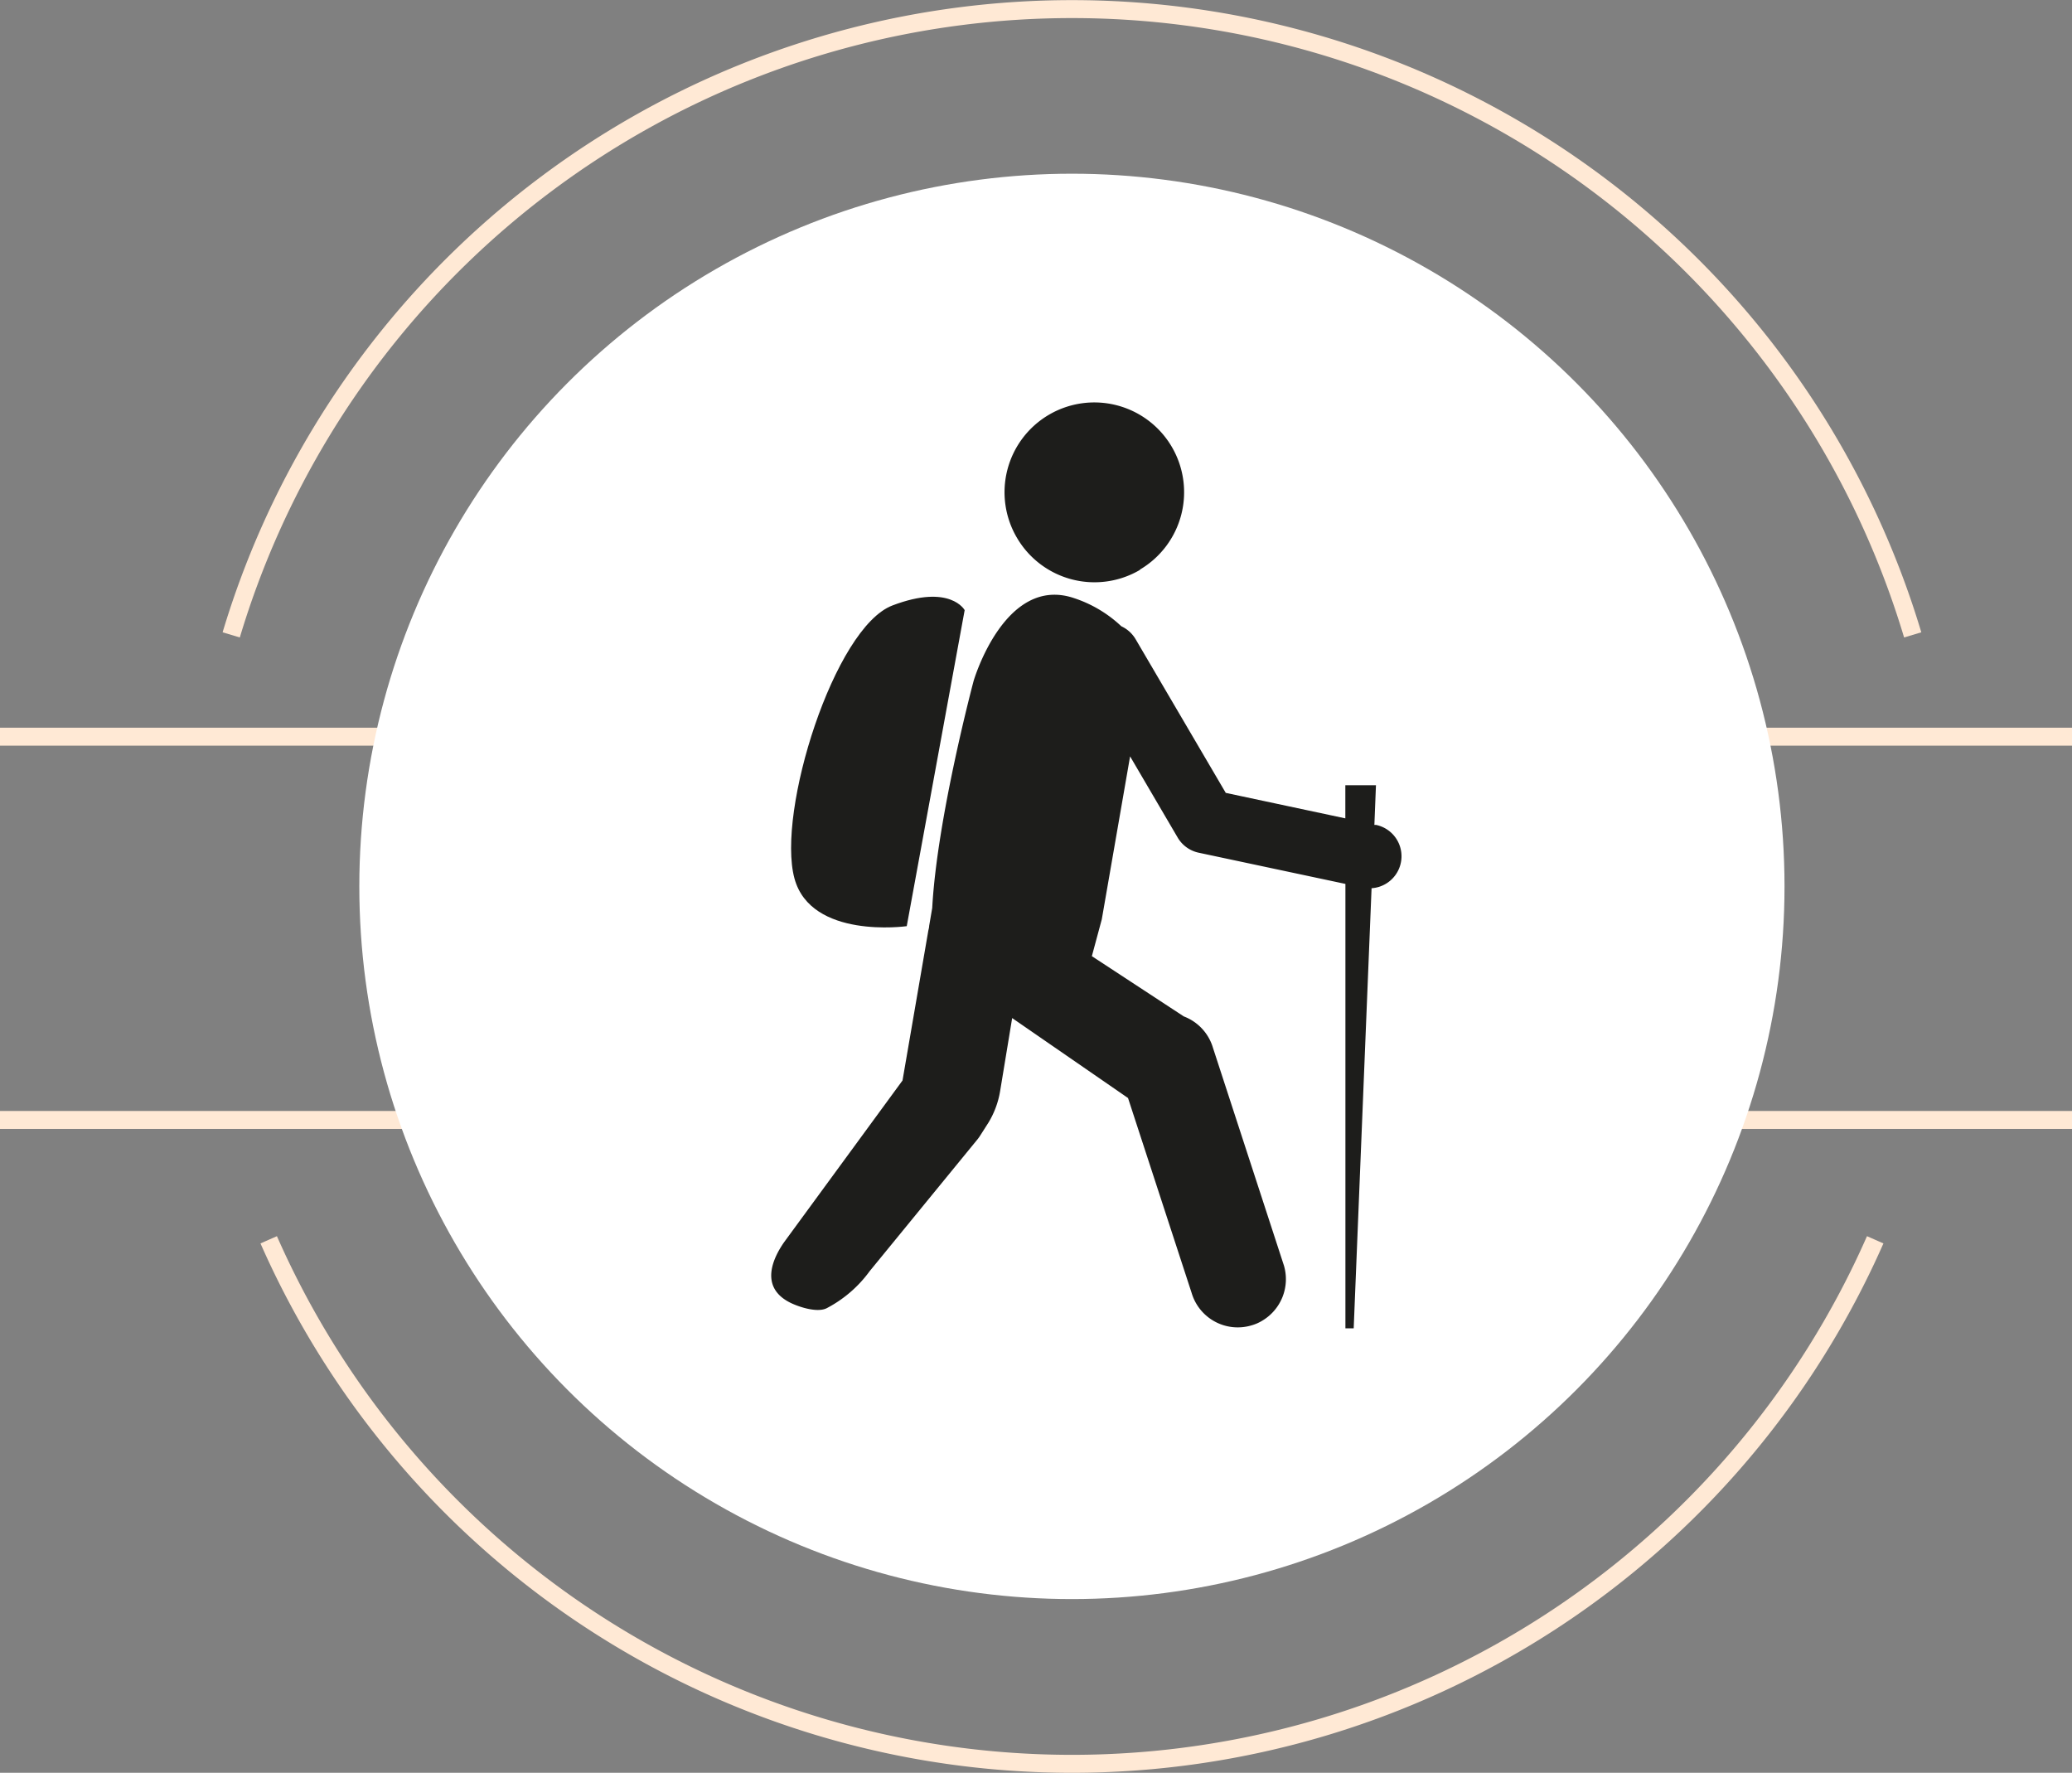
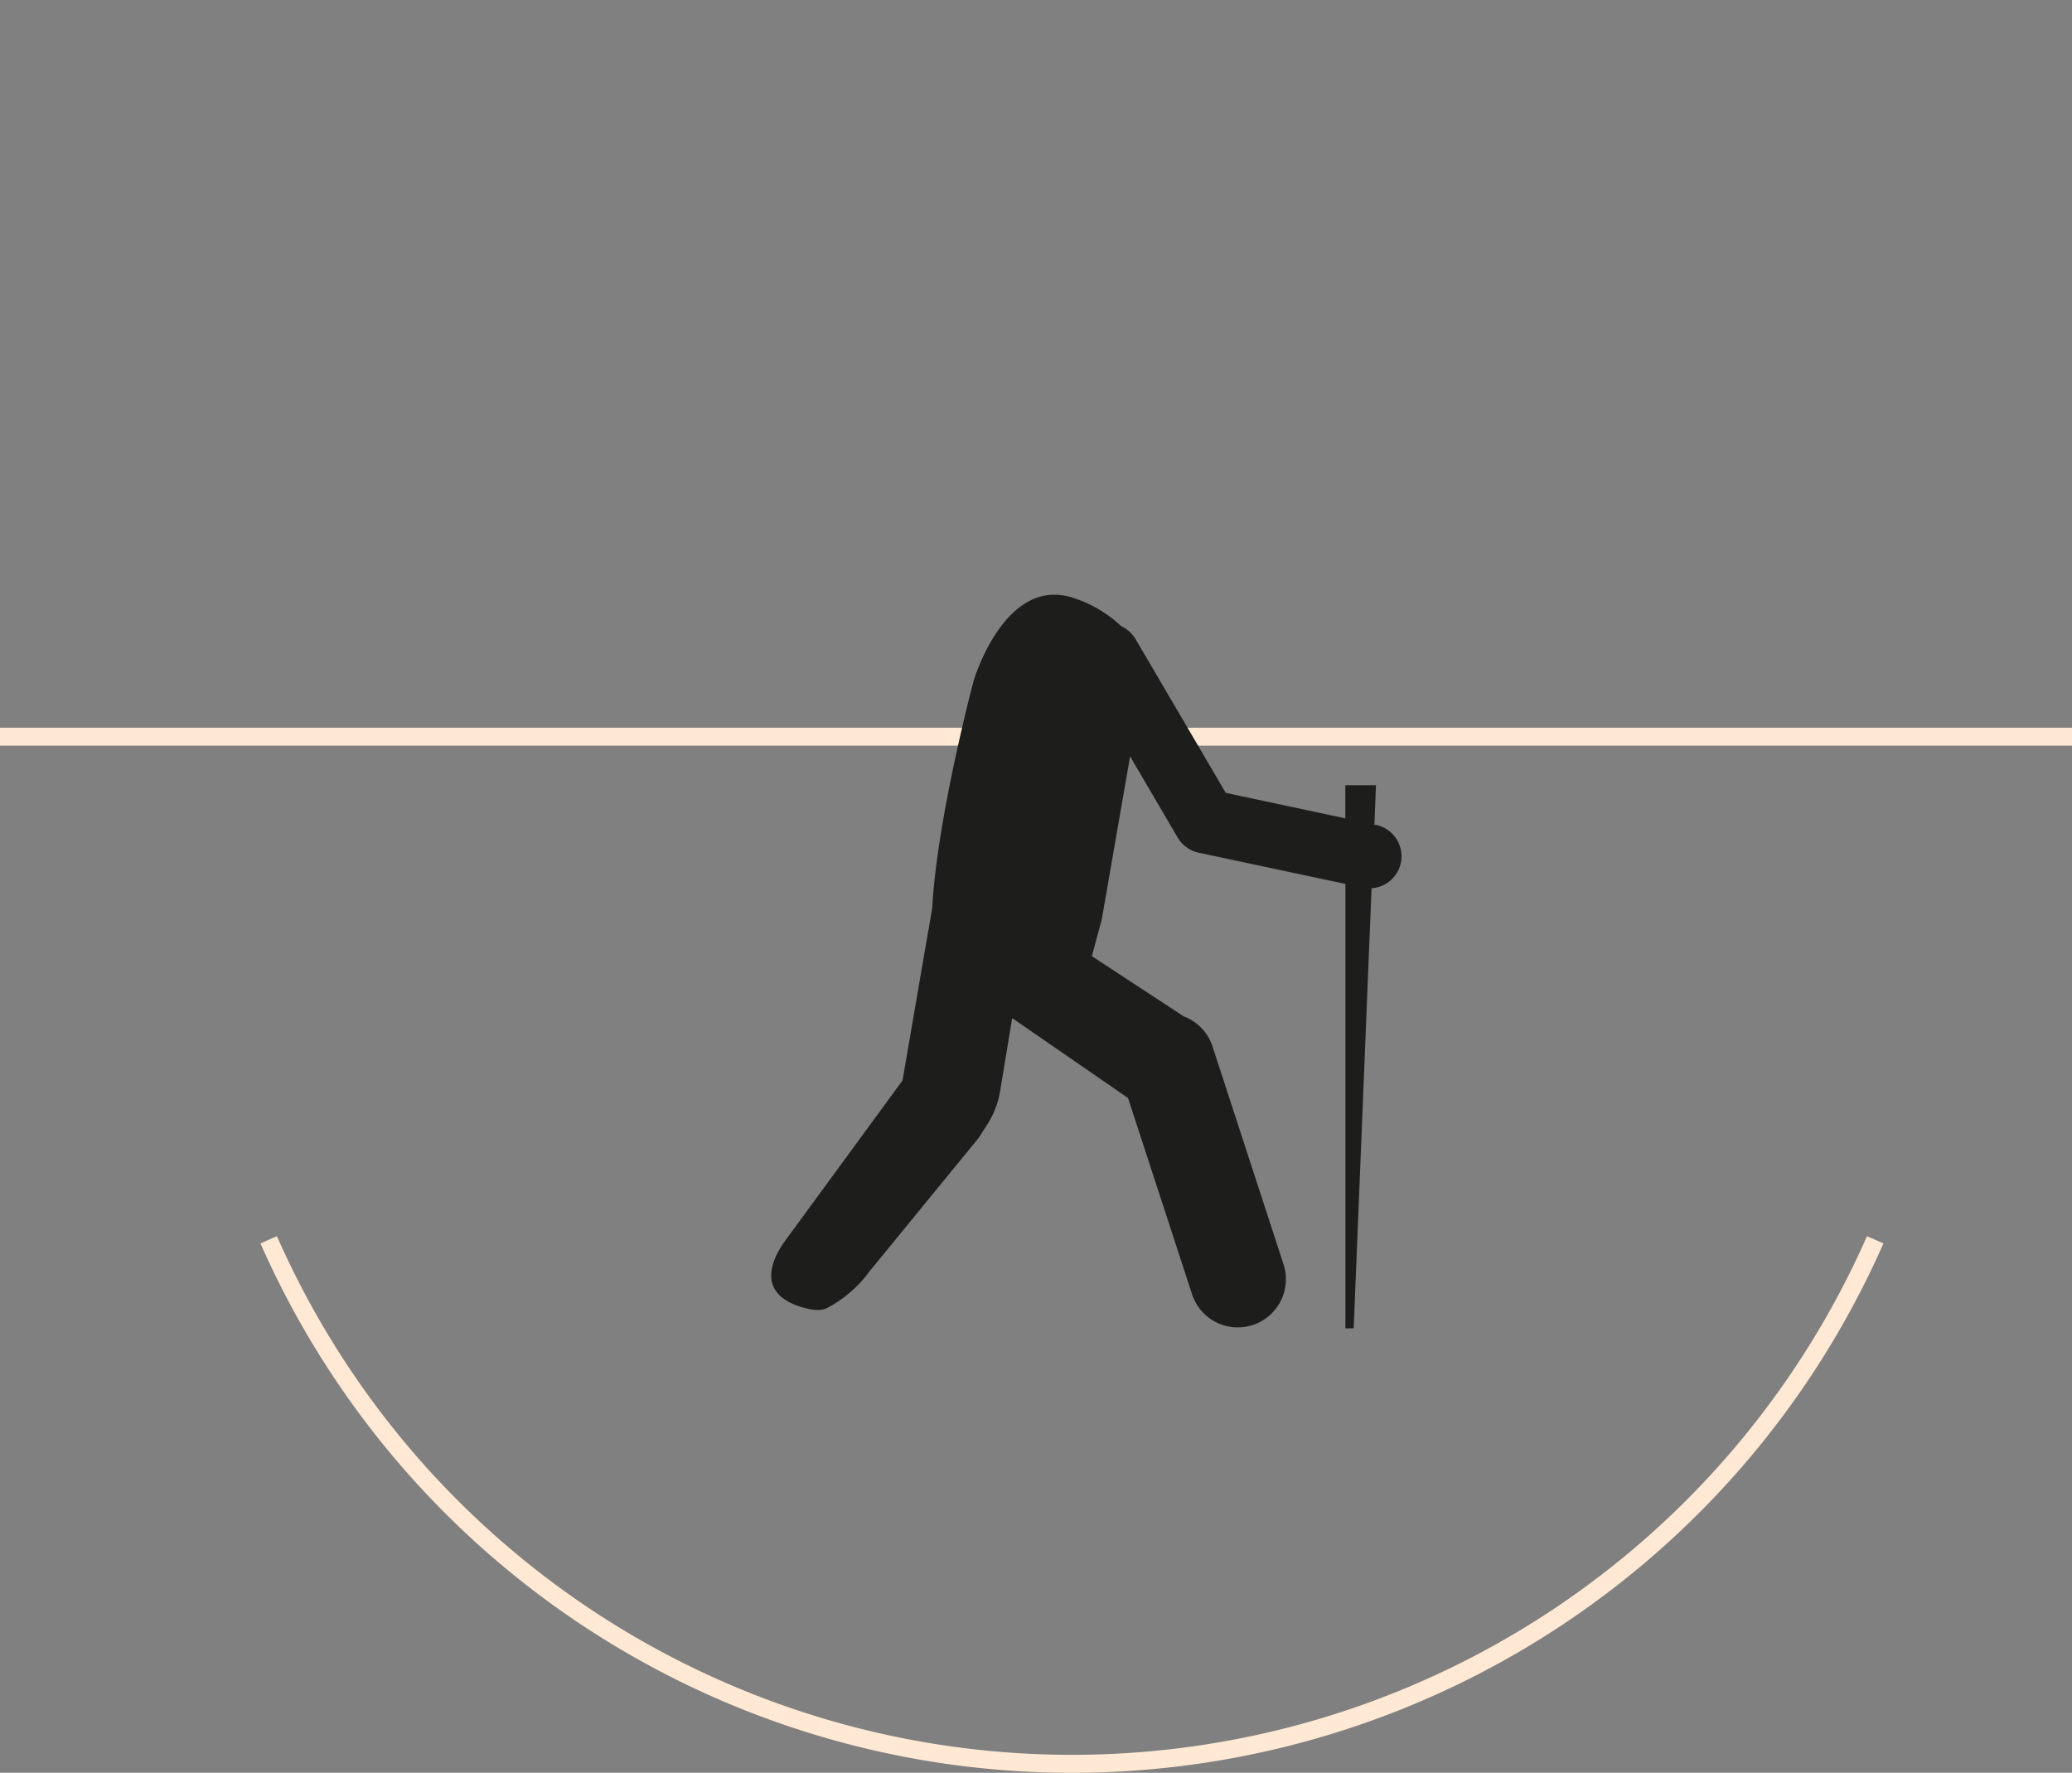
<svg xmlns="http://www.w3.org/2000/svg" viewBox="0 0 250.38 214.2">
  <rect x="0" y="0" width="250.38" height="214.2" fill="#808080" stroke="none" />
  <defs>
    <style>.cls-1{fill:none;stroke:#ffe9d5;stroke-miterlimit:10;stroke-width:2.17px;}.cls-2{fill:#fff;}.cls-3{fill:#1d1d1b;}</style>
  </defs>
  <g id="Capa_2" data-name="Capa 2">
    <g id="Layer_1" data-name="Layer 1">
-       <path class="cls-1" d="M27.94,76.71a106.06,106.06,0,0,1,203.19,0" />
      <path class="cls-1" d="M226.6,149.8a106.06,106.06,0,0,1-194.13,0" />
      <line class="cls-1" y1="89.01" x2="250.38" y2="89.01" />
-       <line class="cls-1" y1="135.32" x2="250.38" y2="135.32" />
-       <circle class="cls-2" cx="129.53" cy="107.1" r="86.11" />
      <path class="cls-3" d="M166.3,99.67l-.22,0,.19-4.79h-3.7v4L148.12,95.8l-10.9-18.58a3.89,3.89,0,0,0-1.72-1.55,15.25,15.25,0,0,0-5.68-3.39c-8.41-2.88-12.17,10-12.17,10s-4.41,16.51-5,27.42l-.37,2.17c0,.23-.09.46-.12.68l-3.1,18L94.75,150.09c-1.31,1.88-3.09,5.49.87,7.37,1.18.55,3.22,1.15,4.29.6a15,15,0,0,0,5.18-4.47l13-15.89a5.08,5.08,0,0,0,.38-.53l1-1.57a10.69,10.69,0,0,0,1.38-3.74l1.46-8.85,14,9.66L144,156.23a5.81,5.81,0,0,0,7.23,3.91,5.14,5.14,0,0,0,1.29-.56,5.83,5.83,0,0,0,2.63-6.67l-8.58-26.32a5.82,5.82,0,0,0-3.52-3.78l-11.11-7.28,1.2-4.45,3.42-19.69,5.75,9.81a3.88,3.88,0,0,0,2.54,1.83l17.73,3.77v53.7h1l2.16-53.18a3.84,3.84,0,0,0,1.7-.52,3.87,3.87,0,0,0-1.16-7.13Z" />
-       <path class="cls-3" d="M137.75,68.82A10.85,10.85,0,1,0,122.9,65a10.85,10.85,0,0,0,14.85,3.86Z" />
-       <path class="cls-3" d="M109.57,111.91l7-38.19s-1.74-3.23-8.74-.56S93.82,98.07,96,106.13c2,7.39,13.53,5.78,13.53,5.78Z" />
    </g>
  </g>
</svg>